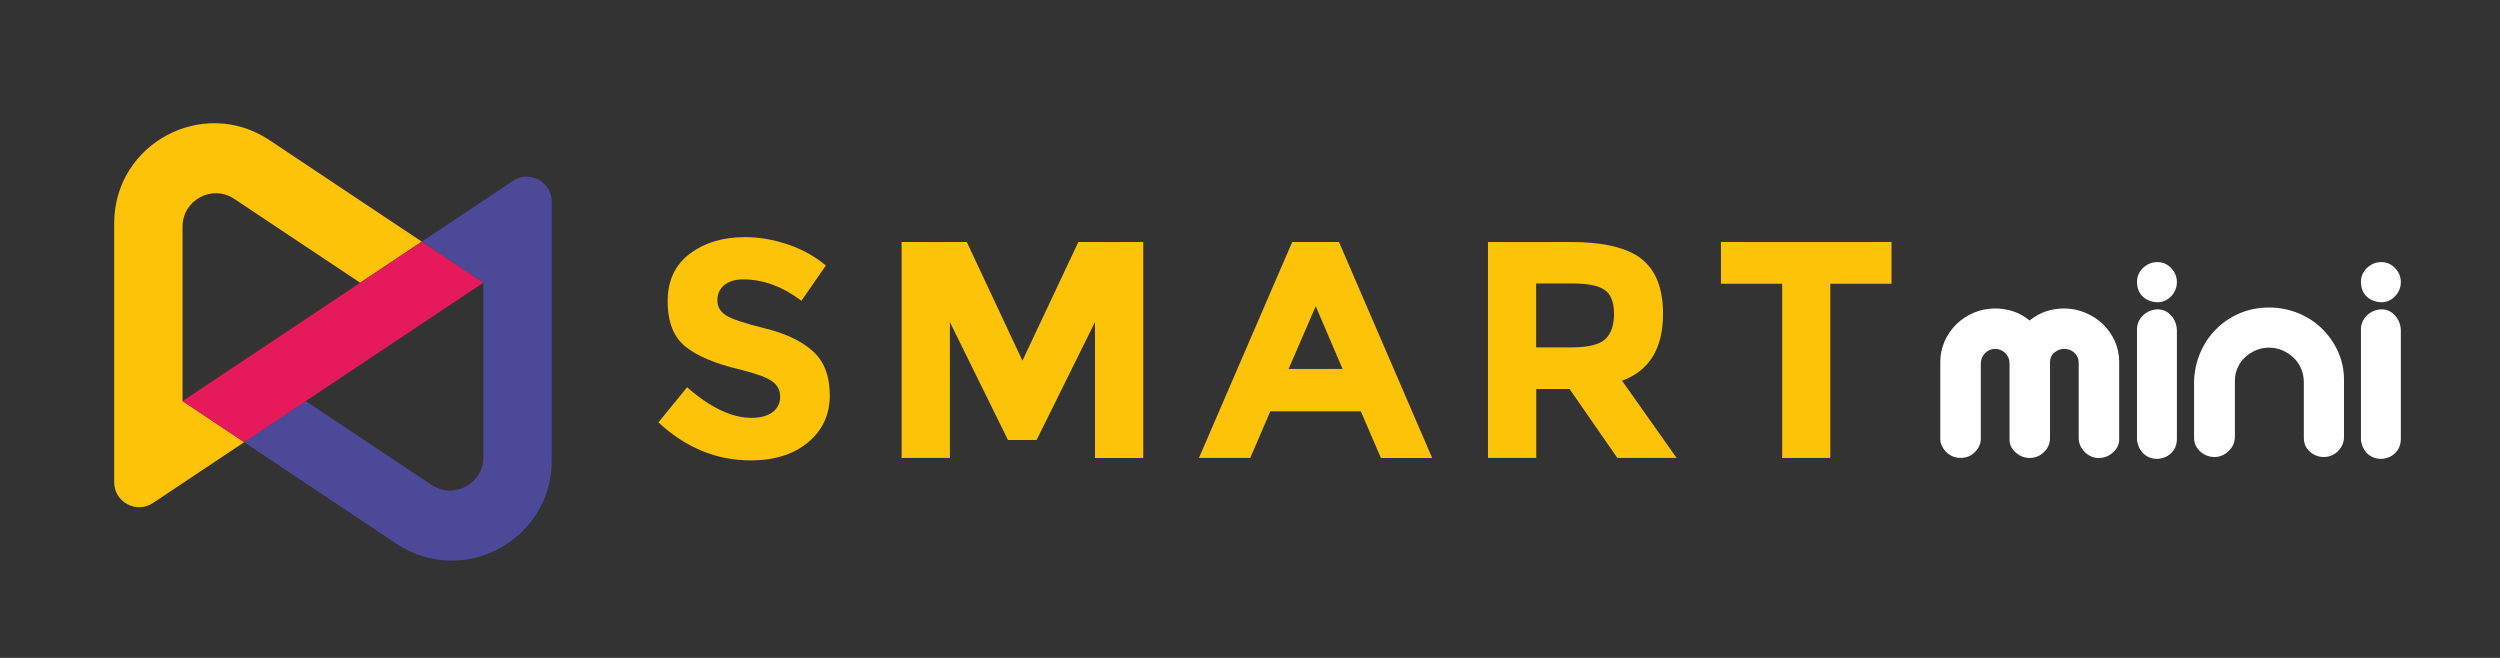
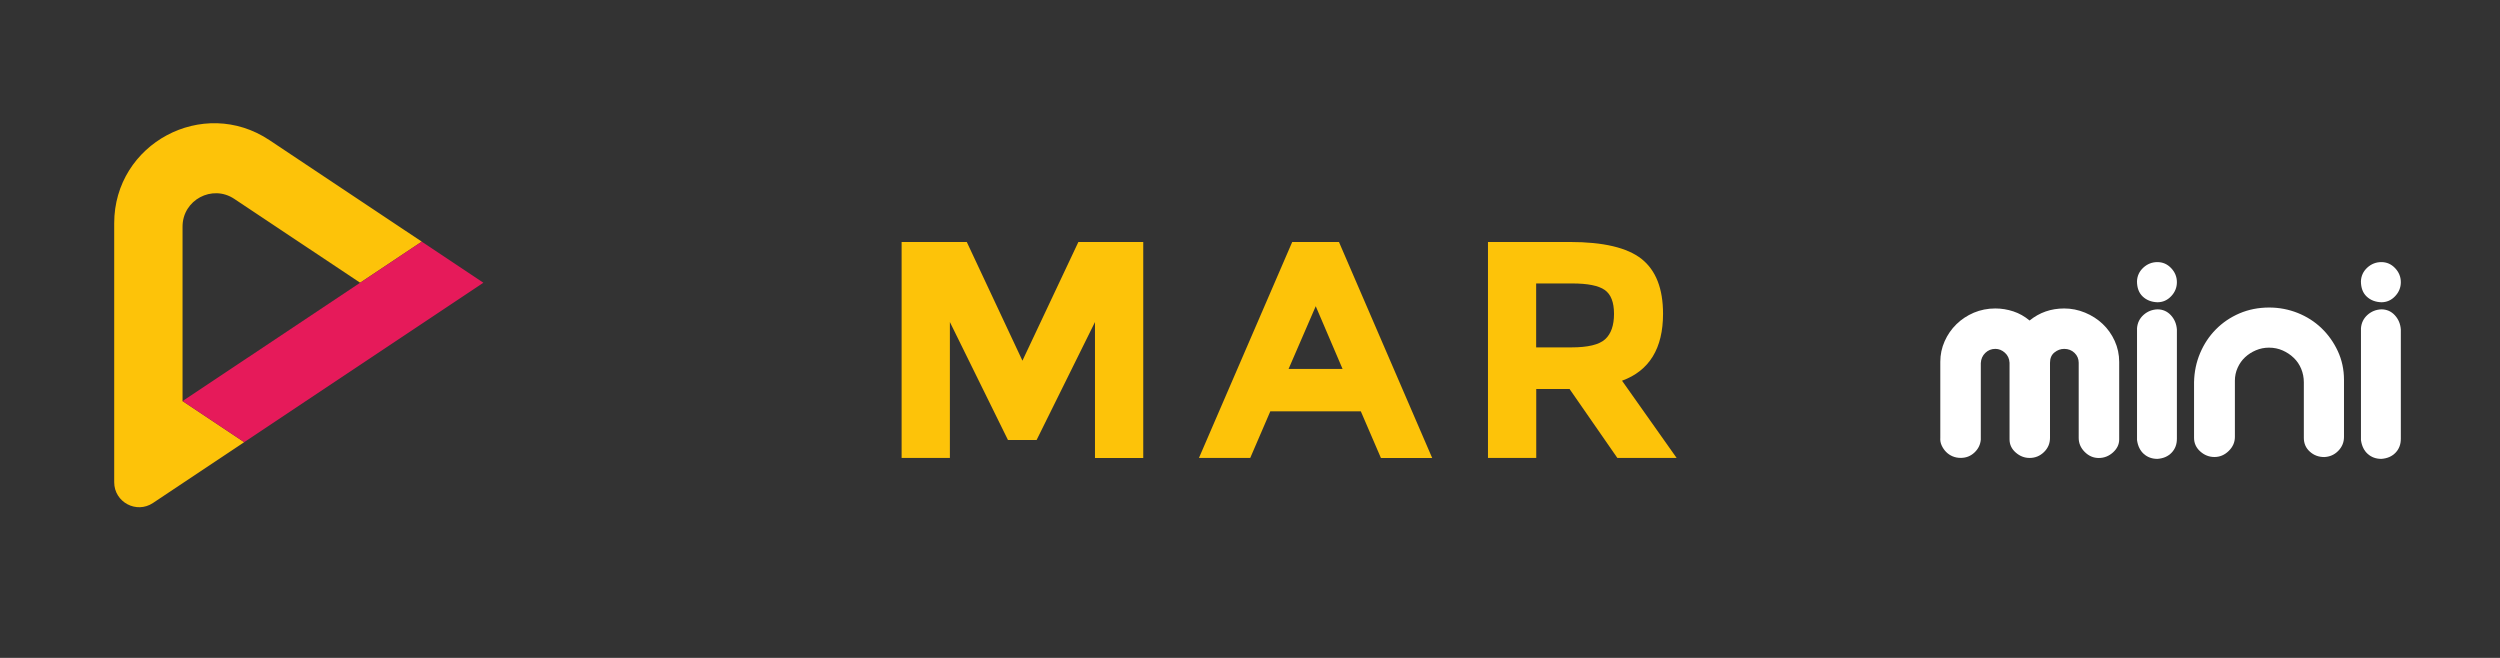
<svg xmlns="http://www.w3.org/2000/svg" version="1.1" id="Ebene_1" x="0px" y="0px" viewBox="0 0 588.89 154.97" style="enable-background:new 0 0 588.89 154.97;" xml:space="preserve">
  <rect x="0" y="0" width="588.89" height="154.97" fill="#333333" stroke="none" />
  <style type="text/css">
	.st0{fill:#4B4998;}
	.st1{fill:#FDC309;}
	.st2{fill:#E61A5A;}
	.st3{fill:#FFFFFF;}
	.st4{fill:#1E1D3E;}
	.st5{fill:#747690;}
</style>
  <g>
    <g>
-       <path class="st0" d="M129.96,108.5v-61c0-4.7-5.24-7.5-9.14-4.89L99.34,56.92l14.52,9.68l0,0v41.11c0,6.26-6.98,10-12.19,6.52    L72.03,94.48l-14.52,9.68l35.87,23.91C109.02,138.5,129.96,127.29,129.96,108.5z" />
      <path class="st1" d="M43,94.48V53.37c0-6.26,6.98-10,12.19-6.52L84.83,66.6l14.52-9.68L63.47,33.01    C47.84,22.59,26.9,33.8,26.9,52.59v61c0,4.7,5.24,7.5,9.14,4.89l21.48-14.32L43,94.48L43,94.48z" />
      <polygon class="st2" points="72.03,94.48 113.86,66.6 113.86,66.6 113.86,66.6 99.34,56.92 84.83,66.6 84.83,66.6 43,94.48     43,94.48 43,94.48 57.52,104.16 72.03,94.48   " />
    </g>
  </g>
  <g>
-     <path class="st1" d="M170.61,67.16c-1.09,0.9-1.63,2.09-1.63,3.57c0,1.48,0.67,2.66,2.01,3.54c1.34,0.88,4.42,1.91,9.24,3.09   c4.82,1.18,8.56,2.97,11.23,5.35c2.66,2.38,4,5.85,4,10.41s-1.71,8.25-5.12,11.08c-3.41,2.83-7.91,4.25-13.5,4.25   c-8.05,0-15.3-2.98-21.74-8.95l6.75-8.28c5.47,4.81,10.54,7.21,15.21,7.21c2.08,0,3.72-0.45,4.92-1.35c1.2-0.9,1.79-2.11,1.79-3.64   c0-1.53-0.63-2.74-1.9-3.64c-1.27-0.9-3.77-1.81-7.51-2.74c-5.92-1.4-10.25-3.23-12.99-5.49c-2.74-2.26-4.1-5.8-4.1-10.62   s1.73-8.54,5.2-11.16c3.47-2.62,7.8-3.93,12.99-3.93c3.39,0,6.78,0.58,10.18,1.74c3.4,1.16,6.37,2.81,8.9,4.94l-5.76,8.31   c-4.41-3.34-8.97-5.02-13.68-5.04C173.19,65.81,171.7,66.26,170.61,67.16z" />
    <path class="st1" d="M257.93,75.86l-13.75,27.78h-6.75l-13.68-27.78v32.01h-11.37V57h15.35l13.11,27.96L254.02,57h15.28v50.88   h-11.37V75.86z" />
    <path class="st1" d="M325.28,107.87l-4.73-10.98h-21.32l-4.73,10.98h-12.08L304.39,57h11.01l21.96,50.88H325.28z M309.93,72.13   l-6.4,14.78h12.72L309.93,72.13z" />
    <path class="st1" d="M391.74,73.91c0,8.15-3.22,13.41-9.66,15.77l12.86,18.19h-13.96l-11.26-16.24h-7.85v16.24H350.5V57h19.29   c7.91,0,13.55,1.34,16.91,4.01C390.06,63.69,391.74,67.99,391.74,73.91z M378.08,79.93c1.41-1.27,2.11-3.27,2.11-6   c0-2.74-0.73-4.61-2.19-5.63c-1.46-1.02-4.01-1.53-7.66-1.53h-8.49v15.06h8.28C374.03,81.83,376.67,81.2,378.08,79.93z" />
-     <path class="st1" d="M431.14,66.84v41.03H419.8V66.84h-14.42V57h40.18v9.84H431.14z" />
    <path class="st3" d="M470,72.66c1.46,0,2.87,0.23,4.26,0.69s2.66,1.18,3.82,2.15c2.33-1.89,5.04-2.84,8.15-2.84   c1.7,0,3.33,0.33,4.91,0.98c1.58,0.65,2.96,1.54,4.15,2.66c1.19,1.12,2.13,2.45,2.84,4c0.7,1.55,1.06,3.2,1.06,4.95v18.26   c0,1.16-0.49,2.18-1.46,3.06c-0.97,0.87-2.09,1.31-3.35,1.31c-1.26,0-2.36-0.47-3.31-1.42c-0.95-0.95-1.42-2.05-1.42-3.31V85.46   c0-0.92-0.33-1.7-0.98-2.33c-0.65-0.63-1.47-0.95-2.44-0.95c-0.83,0-1.59,0.28-2.29,0.84c-0.7,0.56-1.05,1.37-1.05,2.44v17.68   c0,1.31-0.47,2.43-1.42,3.35c-0.95,0.92-2.07,1.38-3.38,1.38c-1.21,0-2.3-0.42-3.27-1.27c-0.97-0.85-1.46-1.88-1.46-3.09V85.46   c-0.05-0.97-0.41-1.76-1.09-2.37c-0.68-0.61-1.43-0.91-2.26-0.91c-0.92,0-1.71,0.32-2.36,0.95c-0.65,0.63-1.01,1.43-1.06,2.4v18.04   c-0.1,1.16-0.59,2.17-1.49,3.02c-0.9,0.85-1.98,1.27-3.24,1.27c-0.68,0-1.31-0.12-1.89-0.36c-0.58-0.24-1.09-0.58-1.53-1.02   s-0.79-0.95-1.06-1.53c-0.27-0.58-0.38-1.19-0.33-1.82v-17.9c0-1.7,0.34-3.31,1.02-4.84c0.68-1.53,1.6-2.86,2.76-4   s2.53-2.05,4.11-2.73C466.51,73,468.2,72.66,470,72.66z" />
    <path class="st3" d="M508.19,61.74c1.26,0,2.34,0.47,3.24,1.42c0.9,0.95,1.35,2.05,1.35,3.31c0,1.26-0.45,2.36-1.35,3.31   c-0.9,0.95-1.98,1.42-3.24,1.42c-1.41-0.05-2.56-0.5-3.46-1.35c-0.9-0.85-1.35-2.05-1.35-3.6c0.05-1.26,0.55-2.33,1.49-3.2   S506.93,61.74,508.19,61.74z M508.19,72.87c1.26,0,2.32,0.46,3.17,1.38c0.85,0.92,1.32,2.04,1.42,3.35v25.76   c0,1.31-0.41,2.4-1.24,3.27c-0.83,0.87-1.94,1.36-3.35,1.46c-1.26,0-2.33-0.39-3.2-1.16c-0.87-0.78-1.41-1.87-1.6-3.27V77.31   c0.1-1.26,0.61-2.3,1.53-3.13C505.84,73.36,506.93,72.92,508.19,72.87z" />
    <path class="st3" d="M534.53,72.44c2.33,0,4.56,0.43,6.69,1.27c2.13,0.85,4,2.04,5.6,3.57c1.6,1.53,2.89,3.34,3.86,5.42   c0.97,2.09,1.46,4.34,1.46,6.77v13.46c0,1.26-0.45,2.35-1.35,3.27c-0.9,0.92-2,1.41-3.31,1.46c-1.31,0-2.44-0.42-3.38-1.27   c-0.95-0.85-1.42-1.93-1.42-3.24v-13.1c0-1.12-0.21-2.17-0.62-3.17c-0.41-0.99-0.99-1.86-1.75-2.58c-0.75-0.73-1.63-1.31-2.62-1.75   c-0.99-0.44-2.07-0.66-3.24-0.66c-1.07,0-2.09,0.21-3.06,0.62c-0.97,0.41-1.82,0.96-2.55,1.64c-0.73,0.68-1.31,1.5-1.75,2.47   c-0.44,0.97-0.65,1.99-0.65,3.06v13.24c0,1.26-0.49,2.37-1.46,3.31c-0.97,0.95-2.09,1.42-3.35,1.42c-1.26,0-2.38-0.44-3.35-1.31   c-0.97-0.87-1.46-1.94-1.46-3.2v-13.1c0.05-2.42,0.52-4.71,1.42-6.84c0.9-2.13,2.13-4,3.71-5.6c1.58-1.6,3.43-2.86,5.57-3.78   C529.68,72.9,532.01,72.44,534.53,72.44z" />
    <path class="st3" d="M560.94,61.74c1.26,0,2.34,0.47,3.24,1.42c0.9,0.95,1.35,2.05,1.35,3.31c0,1.26-0.45,2.36-1.35,3.31   c-0.9,0.95-1.98,1.42-3.24,1.42c-1.41-0.05-2.56-0.5-3.46-1.35c-0.9-0.85-1.35-2.05-1.35-3.6c0.05-1.26,0.55-2.33,1.49-3.2   S559.68,61.74,560.94,61.74z M560.94,72.87c1.26,0,2.32,0.46,3.17,1.38c0.85,0.92,1.32,2.04,1.42,3.35v25.76   c0,1.31-0.41,2.4-1.24,3.27c-0.83,0.87-1.94,1.36-3.35,1.46c-1.26,0-2.33-0.39-3.2-1.16c-0.87-0.78-1.41-1.87-1.6-3.27V77.31   c0.1-1.26,0.61-2.3,1.53-3.13C558.59,73.36,559.68,72.92,560.94,72.87z" />
  </g>
</svg>